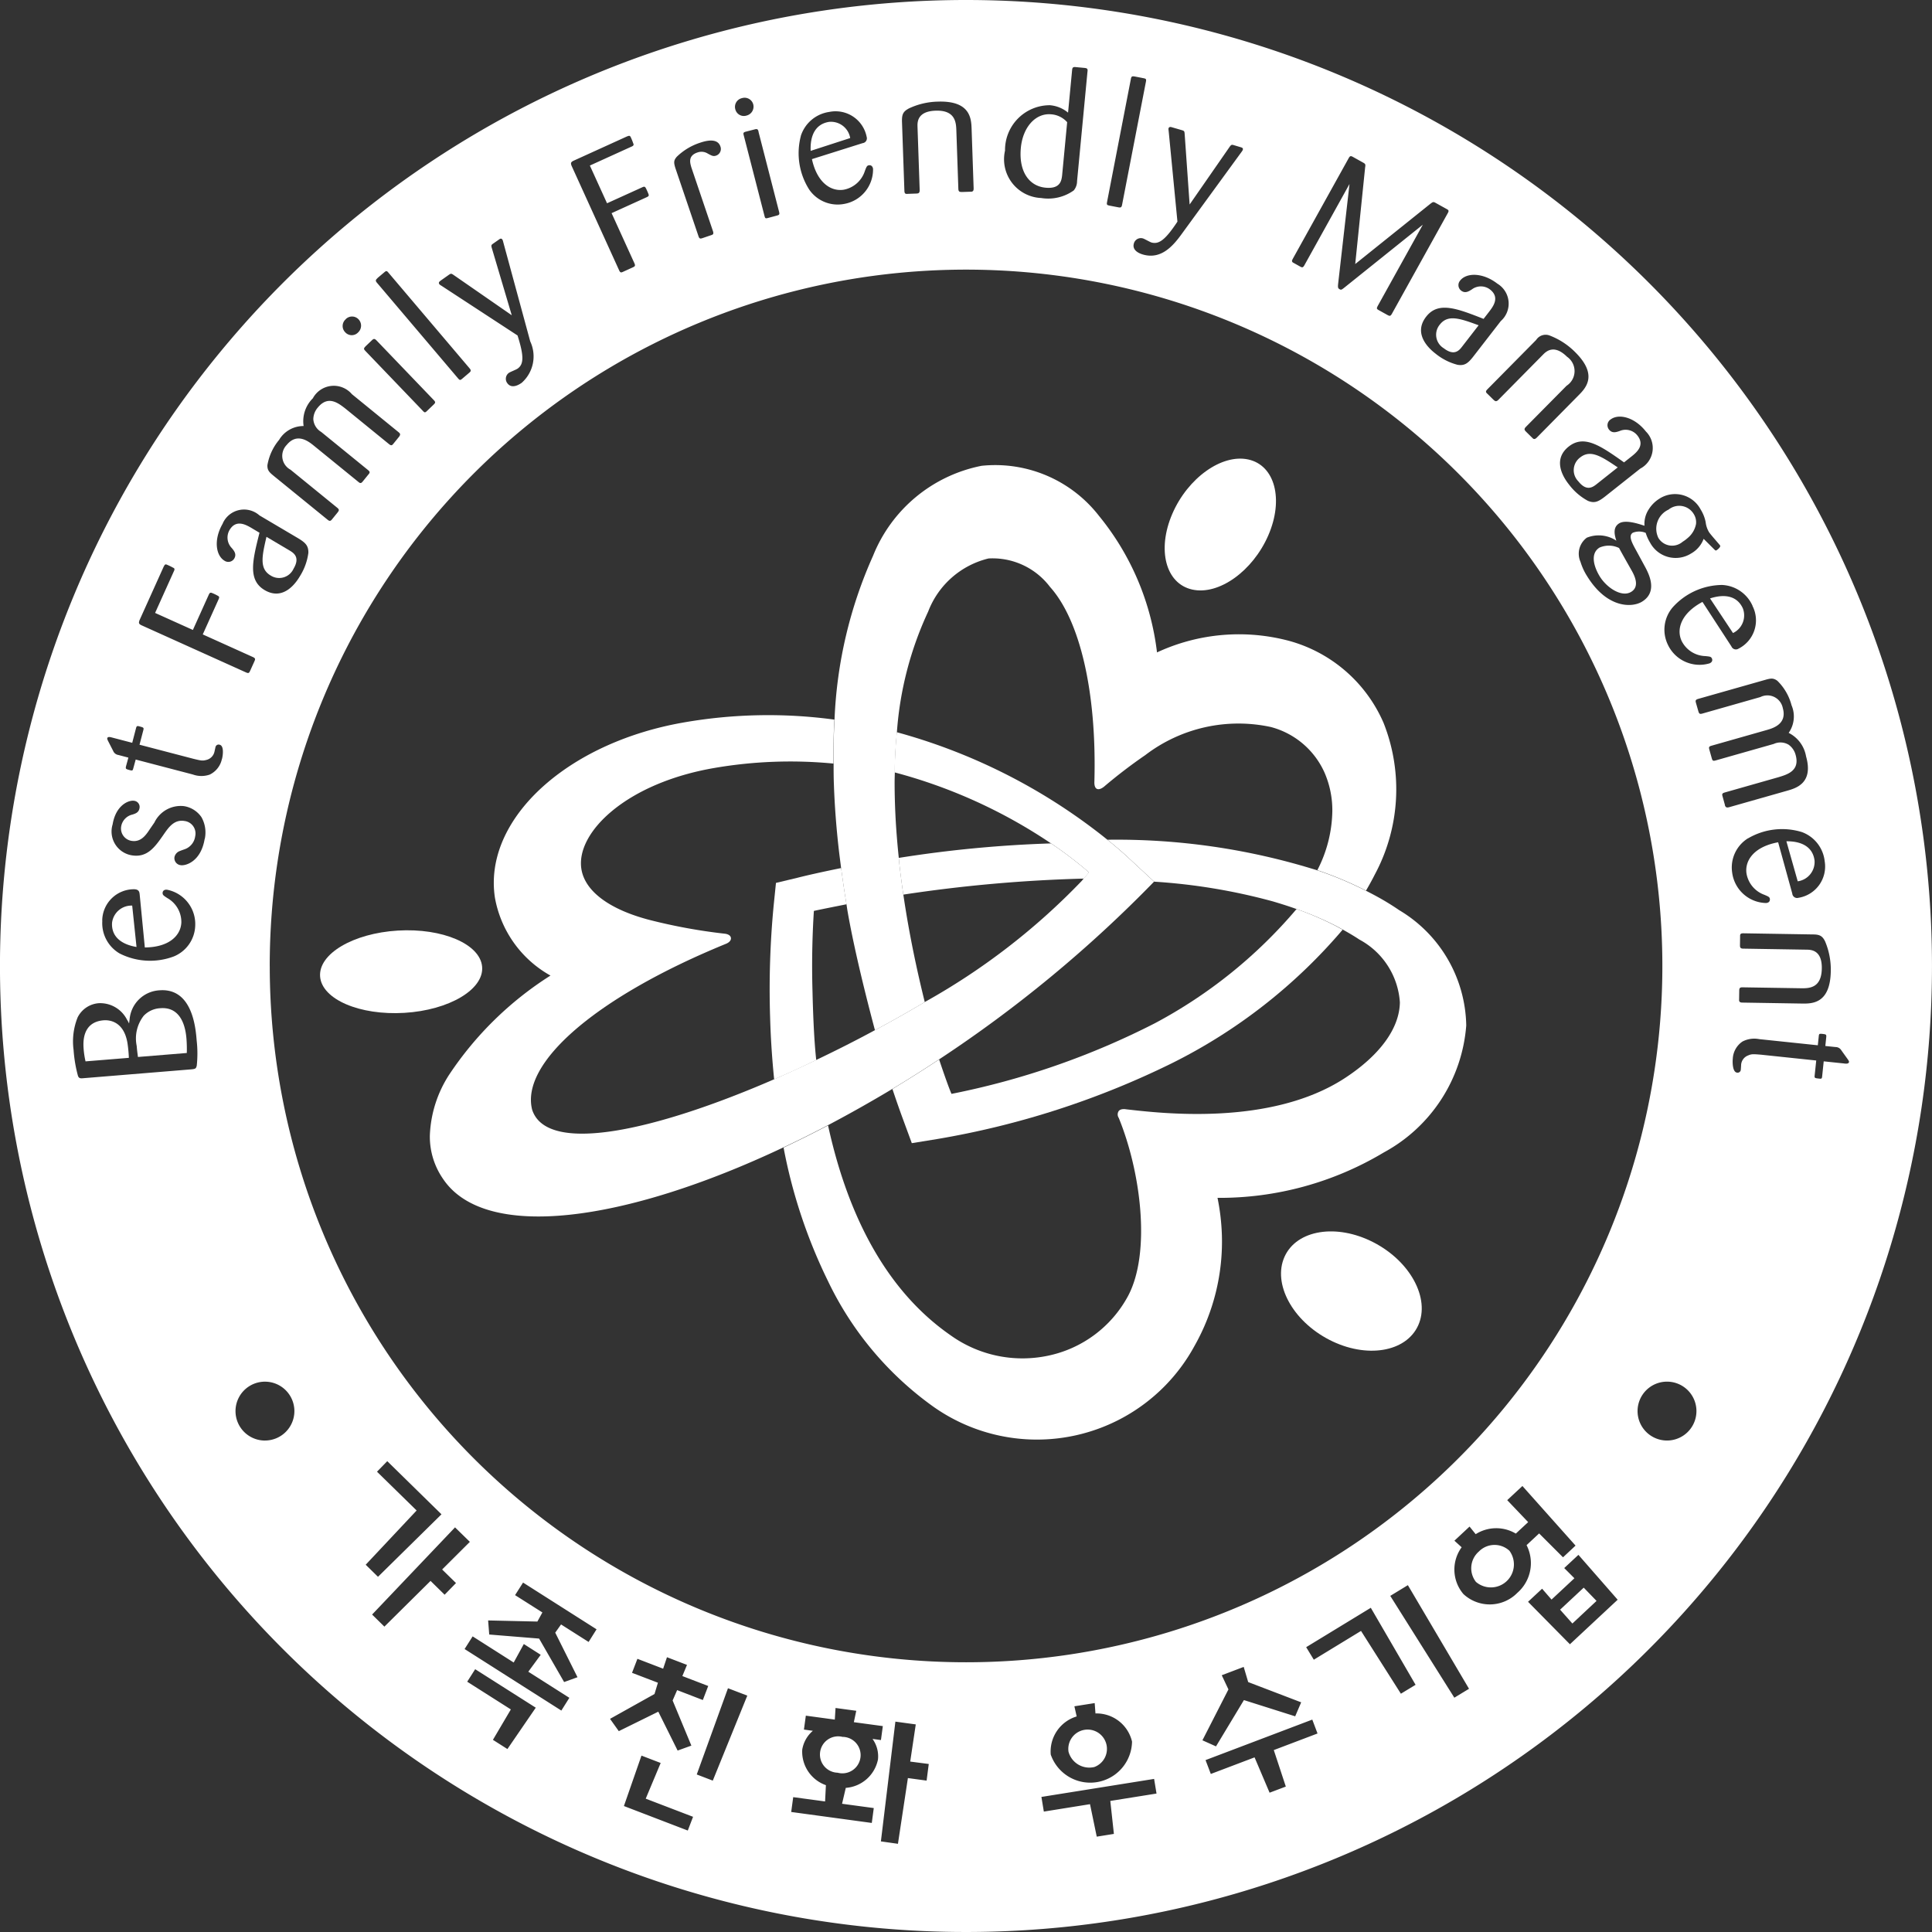
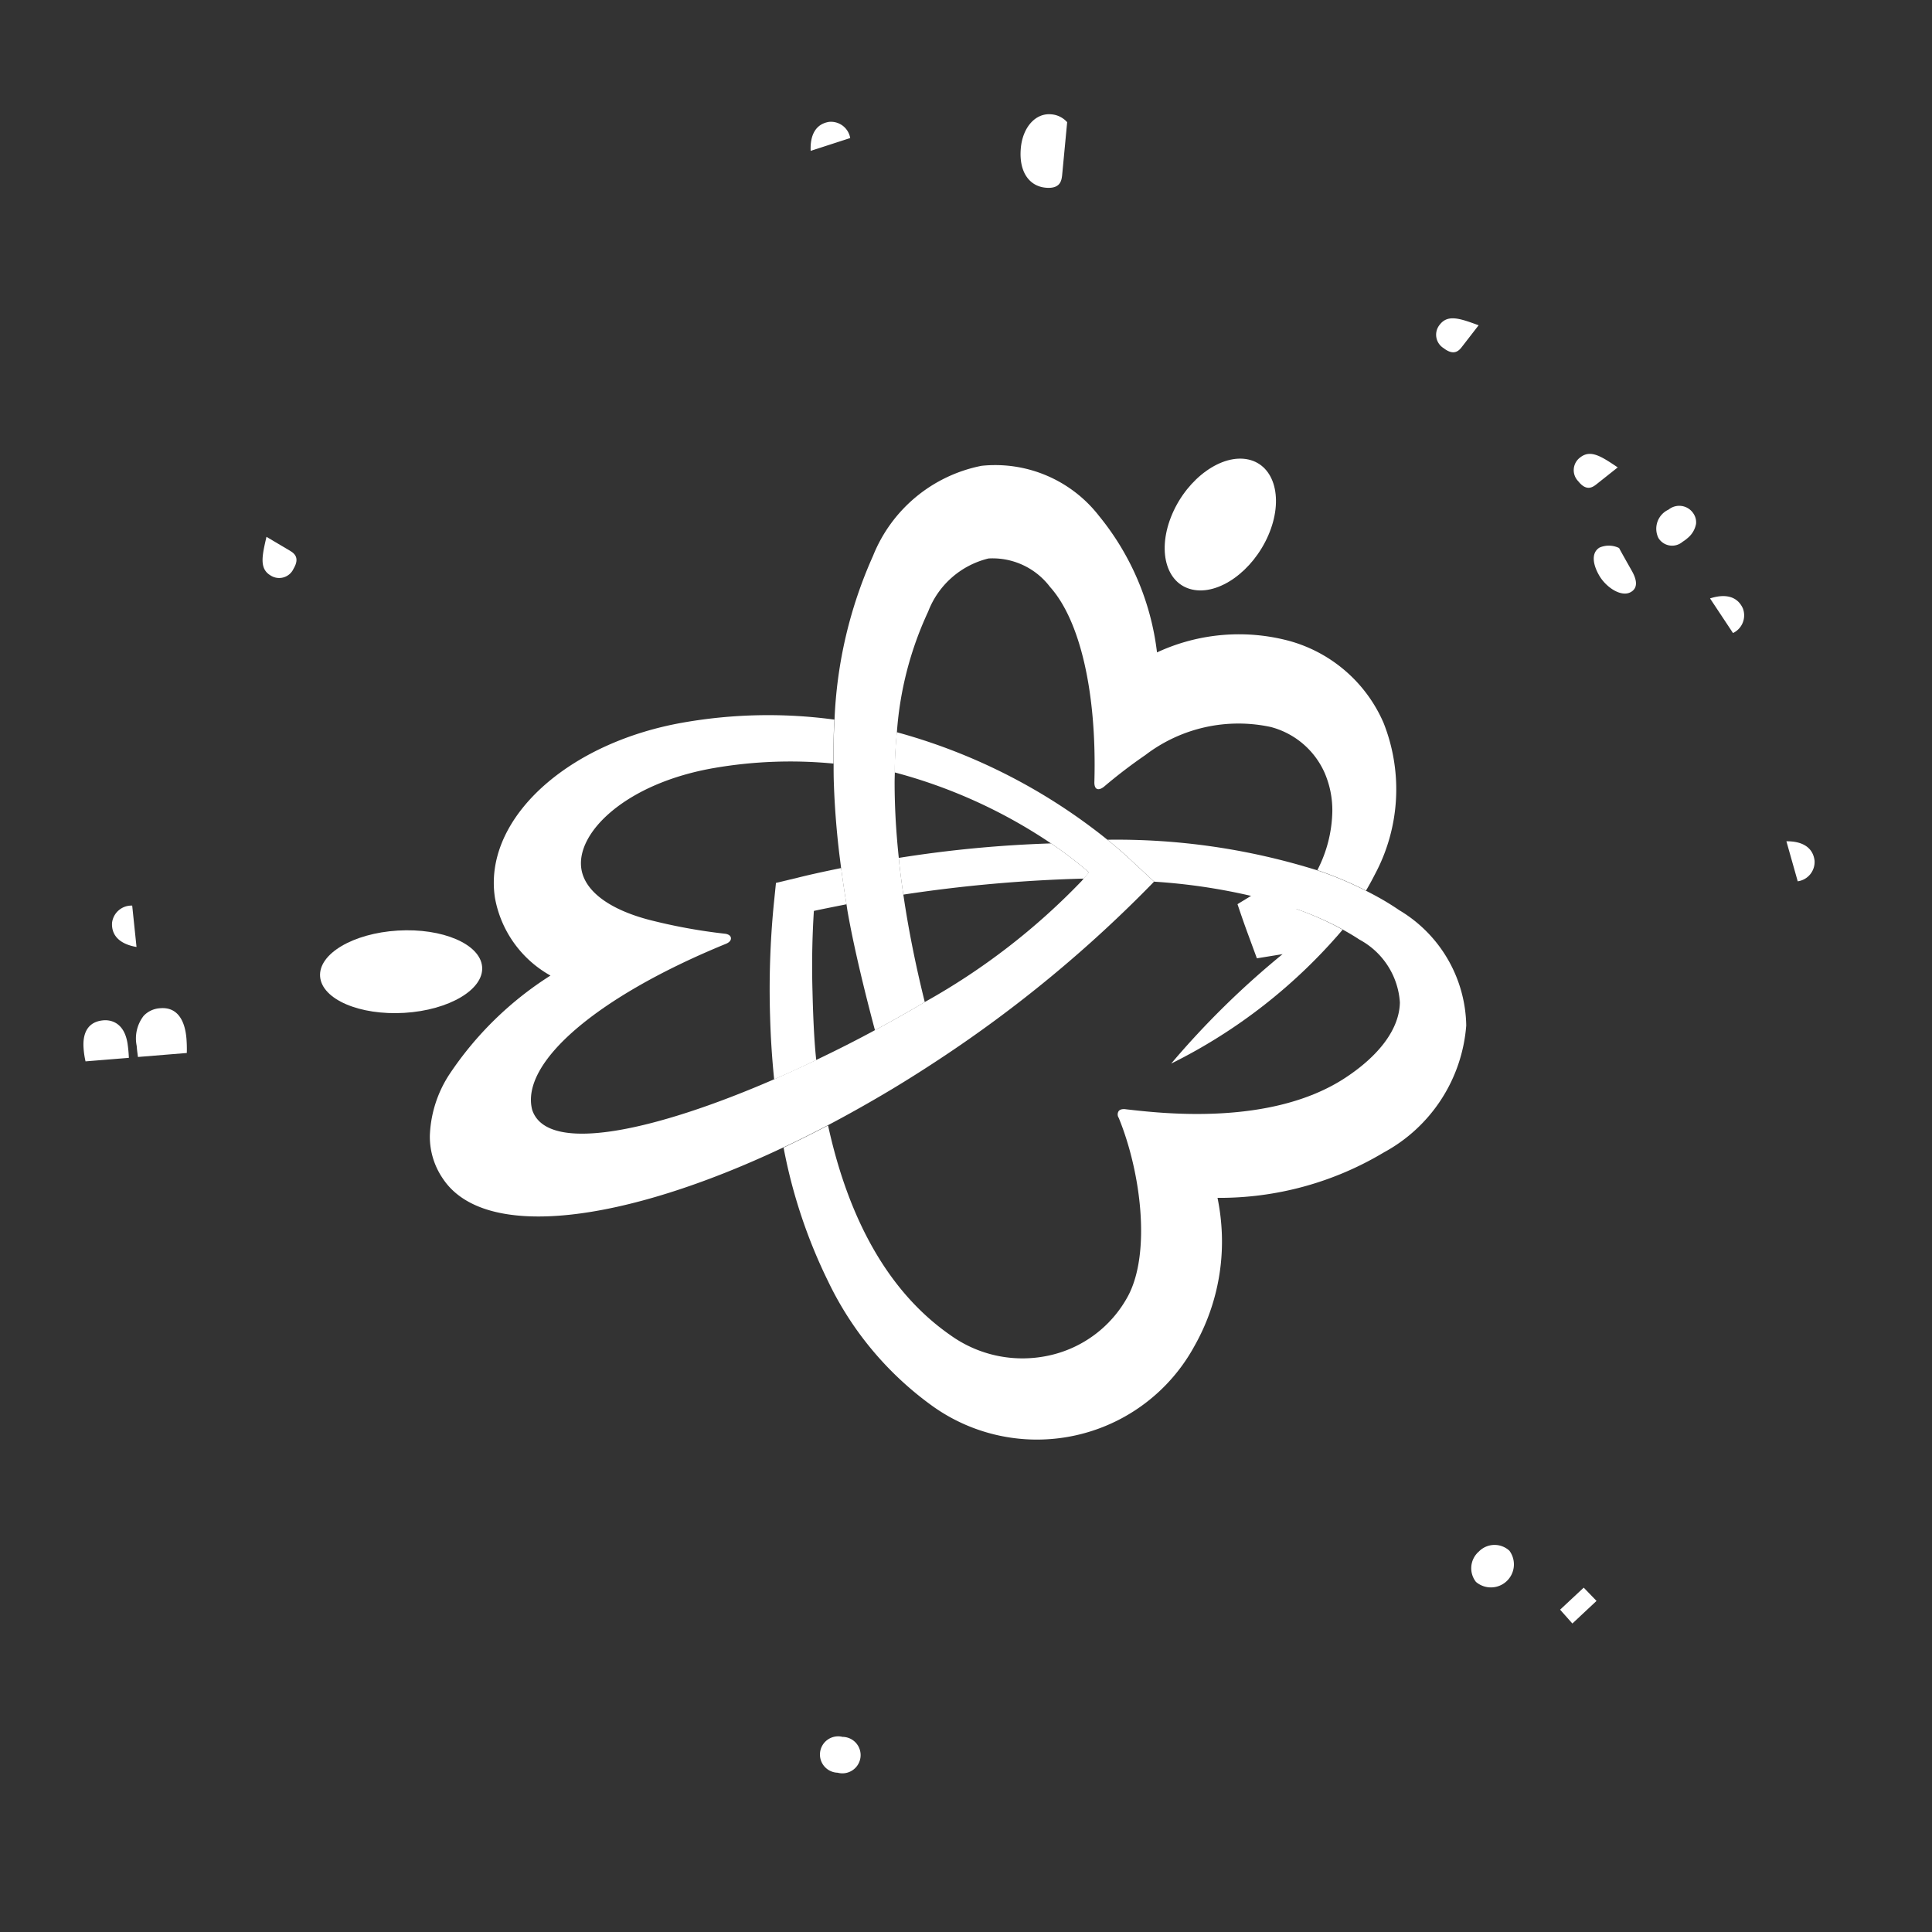
<svg xmlns="http://www.w3.org/2000/svg" id="가족친화_우수기업_white" data-name="가족친화 우수기업 white" width="80" height="80" viewBox="0 0 80 80">
  <rect x="0" y="0" width="80" height="80" fill="#333333" stroke="none" />
  <g id="그룹_34" data-name="그룹 34" transform="translate(13.252 18.991)">
    <g id="그룹_31" data-name="그룹 31" transform="translate(18.616 15.78)">
      <path id="패스_45" data-name="패스 45" d="M1275.058,281.774a6.548,6.548,0,0,0,3.411-5.255,5.668,5.668,0,0,0-2.776-4.776q-.438-.3-.9-.553c-.156-.087-.315-.168-.475-.251a15.342,15.342,0,0,0-1.926-.816l-.091-.029a27.74,27.74,0,0,0-8.689-1.267c.4.322.7.587.881.758l1.054.978a24.5,24.5,0,0,1,4.923.819c.335.1.657.2.975.316a13.341,13.341,0,0,1,1.663.712c.084.044.165.092.248.137.237.132.469.267.689.414a3.189,3.189,0,0,1,1.676,2.6c-.018,1.105-.867,2.21-2.265,3.127-3.1,2.033-7.714,1.453-9.077,1.3,0,0-.208-.042-.3.072a.254.254,0,0,0,0,.283c.924,2.256,1.336,5.592.386,7.376a4.893,4.893,0,0,1-3.328,2.476,5.112,5.112,0,0,1-4.034-.858c-2.873-2-4.336-5.36-5.06-8.681q-.93.488-1.842.918a21.693,21.693,0,0,0,1.844,5.538,13.586,13.586,0,0,0,4.249,5.112,7.429,7.429,0,0,0,10.919-2.43,8.772,8.772,0,0,0,1.137-4.617,9.191,9.191,0,0,0-.18-1.521A13.24,13.24,0,0,0,1275.058,281.774Z" transform="translate(-1249.623 -268.826)" fill="#fff" />
      <path id="패스_46" data-name="패스 46" d="M1269.942,271.559a60.053,60.053,0,0,1,7.476-.663c.073-.086.147-.171.214-.257a16.522,16.522,0,0,0-1.573-1.2,50.142,50.142,0,0,0-6.306.6c.009.085.016.167.024.251Q1269.85,270.928,1269.942,271.559Z" transform="translate(-1264.406 -269.286)" fill="#fff" />
      <path id="패스_47" data-name="패스 47" d="M1249.6,278.743c-.04-1.383.006-2.55.057-3.336.32-.071.932-.191,1.352-.275-.082-.491-.155-.993-.222-1.5-.791.161-1.408.3-1.8.4l-.9.215-.094.92a36.43,36.43,0,0,0-.149,4.628c.022.808.076,1.679.168,2.588.576-.25,1.16-.517,1.743-.8C1249.654,280.68,1249.615,279.39,1249.6,278.743Z" transform="translate(-1247.824 -272.459)" fill="#fff" />
-       <path id="패스_48" data-name="패스 48" d="M1338.489,335.789c-1.527-.784-3.174-.516-3.676.6s.33,2.656,1.857,3.441,3.175.515,3.678-.6S1340.019,336.573,1338.489,335.789Z" transform="translate(-1313.491 -319.121)" fill="#fff" />
    </g>
    <g id="그룹_32" data-name="그룹 32" transform="translate(0 10.622)">
      <path id="패스_49" data-name="패스 49" d="M1178.19,285.7c-.077-.94-1.641-1.612-3.493-1.5s-3.292.966-3.216,1.907,1.641,1.613,3.493,1.5S1178.267,286.637,1178.19,285.7Z" transform="translate(-1171.478 -275.28)" fill="#fff" />
      <path id="패스_50" data-name="패스 50" d="M1220.142,254.565l-1.054-.978c-.184-.171-.482-.436-.882-.758-.157-.128-.329-.264-.52-.408a23.984,23.984,0,0,0-8.2-4.044c-.031.346-.057.695-.072,1.046-.01.206-.011.413-.014.619a21.362,21.362,0,0,1,6.469,2.936,16.522,16.522,0,0,1,1.573,1.2c-.067.085-.141.171-.214.257-.029.032-.055.066-.083.1a27.677,27.677,0,0,1-6.505,5.018c-.672.4-1.363.789-2.063,1.165-.8.433-1.619.846-2.433,1.234-.583.278-1.167.545-1.743.8-4.938,2.143-9.4,3.13-10.012,1.26-.5-1.945,2.67-4.682,8.022-6.872,0,0,.225-.08.208-.242s-.26-.178-.26-.178a22.967,22.967,0,0,1-3.124-.573c-1.628-.427-2.669-1.176-2.81-2.117-.226-1.5,1.853-3.549,5.526-4.175a18.562,18.562,0,0,1,4.914-.179c0-.607,0-1.214.039-1.82a20.36,20.36,0,0,0-6.271.123c-4.545.8-7.833,3.638-7.833,6.634a4.085,4.085,0,0,0,.047.618,4.621,4.621,0,0,0,2.3,3.223,14.081,14.081,0,0,0-4.184,4.088,4.955,4.955,0,0,0-.811,2.547,3.072,3.072,0,0,0,.543,1.779c1.736,2.6,7.521,1.809,14.1-1.3q.914-.429,1.842-.918c.881-.464,1.772-.966,2.663-1.5q.969-.584,1.934-1.222a53.293,53.293,0,0,0,8.905-7.361Z" transform="translate(-1185.605 -247.671)" fill="#fff" />
    </g>
    <g id="그룹_33" data-name="그룹 33" transform="translate(21.264)">
      <path id="패스_51" data-name="패스 51" d="M1281.455,215.832a5.988,5.988,0,0,0-3.88-3.385,8.053,8.053,0,0,0-5.5.47,10.966,10.966,0,0,0-2.4-5.651,5.441,5.441,0,0,0-4.864-2.076,6.114,6.114,0,0,0-4.494,3.727,18.347,18.347,0,0,0-1.595,6.782c-.036.606-.043,1.213-.038,1.82,0,.272,0,.542.01.812.03.913.1,1.82.2,2.707.03.271.067.537.1.805.067.508.14,1.011.222,1.5.015.092.027.186.043.278.279,1.611.786,3.625,1.137,4.94.7-.376,1.391-.766,2.063-1.165-.242-.973-.479-2.045-.681-3.179q-.112-.627-.207-1.276-.091-.63-.165-1.275c-.008-.084-.015-.166-.024-.251-.051-.484-.092-.971-.122-1.463-.032-.55-.05-1.1-.05-1.651,0-.14.006-.28.009-.42,0-.206,0-.413.014-.619.014-.351.041-.7.072-1.046a14.2,14.2,0,0,1,1.294-4.989,3.578,3.578,0,0,1,2.5-2.2,2.98,2.98,0,0,1,2.545,1.177c1.23,1.367,1.943,4.329,1.838,8.075-.01.361.2.362.407.191a20.893,20.893,0,0,1,1.7-1.3,6.349,6.349,0,0,1,5.2-1.164,3.376,3.376,0,0,1,2.228,1.9,3.908,3.908,0,0,1,.318,1.579,5.5,5.5,0,0,1-.621,2.45l.091.029a15.335,15.335,0,0,1,1.925.816c.126-.217.248-.436.362-.662A7.456,7.456,0,0,0,1281.455,215.832Z" transform="translate(-1258.682 -204.893)" fill="#fff" />
-       <path id="패스_52" data-name="패스 52" d="M1285.412,280.6a19.973,19.973,0,0,1-5.868,4.73,32.227,32.227,0,0,1-8.421,2.924c-.122-.28-.339-.907-.512-1.424q-.965.637-1.934,1.222c.175.523.329.957.431,1.232l.372,1.011,1.064-.173A35.266,35.266,0,0,0,1280.22,287a22.348,22.348,0,0,0,7.1-5.544c-.083-.045-.164-.092-.248-.137A13.357,13.357,0,0,0,1285.412,280.6Z" transform="translate(-1266.24 -261.95)" fill="#fff" />
+       <path id="패스_52" data-name="패스 52" d="M1285.412,280.6c-.122-.28-.339-.907-.512-1.424q-.965.637-1.934,1.222c.175.523.329.957.431,1.232l.372,1.011,1.064-.173A35.266,35.266,0,0,0,1280.22,287a22.348,22.348,0,0,0,7.1-5.544c-.083-.045-.164-.092-.248-.137A13.357,13.357,0,0,0,1285.412,280.6Z" transform="translate(-1266.24 -261.95)" fill="#fff" />
      <path id="패스_53" data-name="패스 53" d="M1316.047,209.532c1.1.245,2.509-.764,3.152-2.25s.272-2.891-.827-3.135-2.51.764-3.151,2.251S1314.947,209.289,1316.047,209.532Z" transform="translate(-1301.195 -204.111)" fill="#fff" />
    </g>
  </g>
  <g id="그룹_35" data-name="그룹 35" transform="translate(0 0)">
    <path id="패스_54" data-name="패스 54" d="M1255.547,146.9c-.57.092-.787.574-.759,1.2l1.637-.531A.808.808,0,0,0,1255.547,146.9Z" transform="translate(-1221.22 -141.853)" fill="#fff" />
    <path id="패스_55" data-name="패스 55" d="M1132.13,299.48c-.915.075-.841.969-.823,1.2a3.41,3.41,0,0,0,.078.5l1.794-.146a5.486,5.486,0,0,0-.056-.6C1132.977,299.524,1132.379,299.459,1132.13,299.48Z" transform="translate(-1127.843 -257.231)" fill="#fff" />
    <path id="패스_56" data-name="패스 56" d="M1291.472,148.665c.616.058.657-.3.684-.5l.21-2.212a.978.978,0,0,0-.655-.326c-.653-.063-1.181.531-1.263,1.388C1290.355,148,1290.791,148.6,1291.472,148.665Z" transform="translate(-1248.177 -140.893)" fill="#fff" />
-     <path id="패스_57" data-name="패스 57" d="M1299.624,421.406a.8.8,0,1,0-1.07-.632A.893.893,0,0,0,1299.624,421.406Z" transform="translate(-1254.309 -348.238)" fill="#fff" />
    <path id="패스_58" data-name="패스 58" d="M1162.056,218.989a.654.654,0,0,0,.951-.281c.283-.478,0-.651-.16-.75l-.962-.569C1161.7,218.186,1161.583,218.709,1162.056,218.989Z" transform="translate(-1150.851 -195.16)" fill="#fff" />
    <path id="패스_59" data-name="패스 59" d="M1137.165,281.724l-.179-1.713a.808.808,0,0,0-.835.721C1136.123,281.308,1136.551,281.621,1137.165,281.724Z" transform="translate(-1131.512 -242.512)" fill="#fff" />
    <path id="패스_60" data-name="패스 60" d="M1257.312,421.148a.753.753,0,1,0-.2,1.484.755.755,0,1,0,.2-1.484Z" transform="translate(-1222.427 -349.228)" fill="#fff" />
    <path id="패스_61" data-name="패스 61" d="M1141.27,297.421a1.019,1.019,0,0,0-.689.314,1.527,1.527,0,0,0-.29,1.245c.015.191.03.29.052.46l2.023-.165a5.575,5.575,0,0,0-.014-.592C1142.291,297.923,1141.973,297.363,1141.27,297.421Z" transform="translate(-1134.631 -255.673)" fill="#fff" />
    <path id="패스_62" data-name="패스 62" d="M1367.274,388.848a.916.916,0,0,0-.118,1.257.953.953,0,0,0,1.385-1.291A.908.908,0,0,0,1367.274,388.848Z" transform="translate(-1306.039 -324.601)" fill="#fff" />
    <path id="패스_63" data-name="패스 63" d="M1384.641,203.449a.654.654,0,0,0-.078.989c.345.436.605.237.757.118l.875-.694C1385.519,203.408,1385.071,203.109,1384.641,203.449Z" transform="translate(-1319.208 -184.508)" fill="#fff" />
    <path id="패스_64" data-name="패스 64" d="M1399.45,213.623a1.411,1.411,0,0,0,.206-.153.991.991,0,0,0,.349-.584.639.639,0,0,0-.094-.41.7.7,0,0,0-1.043-.184.87.87,0,0,0-.421,1.174A.665.665,0,0,0,1399.45,213.623Z" transform="translate(-1329.776 -191.19)" fill="#fff" />
    <path id="패스_65" data-name="패스 65" d="M1388,218.945c-.382.235-.253.767.013,1.2.289.466.911.876,1.3.632.353-.217.144-.649.035-.85-.077-.137-.457-.806-.539-.964A.968.968,0,0,0,1388,218.945Z" transform="translate(-1321.767 -196.271)" fill="#fff" />
    <path id="패스_66" data-name="패스 66" d="M1421.654,269.883c-.07-.572-.544-.808-1.166-.8l.469,1.657A.809.809,0,0,0,1421.654,269.883Z" transform="translate(-1346.517 -234.247)" fill="#fff" />
    <path id="패스_67" data-name="패스 67" d="M1361.156,180.538a.654.654,0,0,0,.16.98c.44.34.646.085.762-.067l.684-.883C1362,180.289,1361.492,180.105,1361.156,180.538Z" transform="translate(-1301.535 -167.099)" fill="#fff" />
-     <path id="패스_68" data-name="패스 68" d="M1157.129,126.226a40,40,0,1,0,40,40A40,40,0,0,0,1157.129,126.226Zm35.81,40.214c-.023,1.353-.777,1.347-1.2,1.341l-2.457-.04c-.063,0-.128-.009-.14-.088l.006-.391c0-.114.017-.157.145-.153l2.392.038c.334.005.87.015.882-.818.013-.762-.444-.776-.62-.779l-2.628-.043c-.128,0-.142-.051-.14-.152l.005-.349c-.005-.1.017-.135.138-.134l2.868.047c.271,0,.4.049.516.294A3,3,0,0,1,1192.939,166.44Zm-3.243-15.126a1.312,1.312,0,0,1-.578,1.772.2.2,0,0,1-.293-.092l-1.2-1.844c-.88.47-1.089,1.123-.863,1.614a1.133,1.133,0,0,0,.981.629c.2.02.238.025.274.1.019.039.04.139-.095.2a1.45,1.45,0,0,1-1.729-.771,1.422,1.422,0,0,1,.2-1.548,2.783,2.783,0,0,1,2.041-.926A1.452,1.452,0,0,1,1189.7,151.314Zm-3.855-4.438a1.2,1.2,0,0,1,1.71.448,1.537,1.537,0,0,1,.207.525,1.031,1.031,0,0,0,.141.415c.057.091.433.511.456.548.04.066-.121.184-.14.195-.042.026-.059.012-.1-.03l-.441-.439a1.152,1.152,0,0,1-.52.607,1.2,1.2,0,0,1-1.7-.454,1.819,1.819,0,0,1-.179-.4.705.705,0,0,0-.532-.006c-.195.121-.048.4.152.76l.364.671c.146.277.527,1.014-.133,1.422-.412.256-1.448.285-2.273-1.047a2.417,2.417,0,0,1-.278-.6.826.826,0,0,1,.261-1,1.32,1.32,0,0,1,1.223.123c-.058-.19-.173-.538.117-.717.26-.162.8.017,1.049.1a1.094,1.094,0,0,1,.174-.677A1.384,1.384,0,0,1,1185.842,146.876Zm-2.028-3.274c.334-.265,1-.108,1.469.49a.964.964,0,0,1-.233,1.539l-1.479,1.172c-.256.194-.417.276-.693.159a2.41,2.41,0,0,1-.774-.667c-.12-.151-.774-.976-.016-1.578.641-.508,1.322-.03,2.291.655l.285-.226c.219-.172.6-.473.265-.891a.621.621,0,0,0-.734-.181c-.137.046-.306.107-.439-.061A.286.286,0,0,1,1183.814,143.6Zm-2.508-3.48a2.975,2.975,0,0,1,1.047.683c.962.951.437,1.493.141,1.791l-1.725,1.748c-.046.045-.1.086-.161.04l-.278-.274c-.081-.08-.1-.12-.012-.211l1.682-1.7a.722.722,0,0,0,.019-1.2c-.544-.536-.869-.216-.994-.089l-1.846,1.869c-.09.09-.135.066-.206,0l-.249-.245c-.076-.066-.086-.105,0-.191l2.017-2.041A.464.464,0,0,1,1181.306,140.122Zm-3.717-2.275c.261-.337.94-.343,1.544.124a.964.964,0,0,1,.142,1.55l-1.155,1.491c-.2.249-.339.368-.634.32a2.392,2.392,0,0,1-.911-.462c-.152-.118-.985-.763-.392-1.528.5-.648,1.276-.346,2.38.088l.223-.288c.168-.219.465-.6.043-.929a.621.621,0,0,0-.756,0c-.123.076-.272.176-.441.045A.286.286,0,0,1,1177.589,137.847Zm-6.923-.91,2.309-4.158c.051-.094.084-.109.177-.056l.423.236c.094.052.105.074.083.2l-.41,4,3.108-2.492c.112-.084.125-.094.231-.034l.429.238c.089.048.126.068.068.174l-2.323,4.184c-.058.09-.083.092-.184.037l-.349-.194c-.1-.056-.1-.075-.046-.181l1.866-3.362-3.242,2.6c-.127.1-.142.109-.209.071s-.07-.079-.057-.219l.471-4.136-1.87,3.368c-.059.106-.1.091-.174.05l-.305-.17C1170.614,137.046,1170.621,137.019,1170.666,136.937Zm-4.78-1.536-.361-3.729c-.011-.092-.014-.108-.008-.128.026-.089.114-.056.147-.046l.4.116c.11.032.112.047.122.169l.205,2.911,1.649-2.377c.064-.093.088-.1.145-.091l.335.1c.054.016.091.042.073.1-.006.021-.01.035-.069.113l-2.5,3.429c-.339.458-.823,1.006-1.556.8-.081-.023-.479-.139-.386-.46a.3.3,0,0,1,.38-.208c.055.016.289.15.351.168C1165.111,136.347,1165.373,136.179,1165.887,135.4Zm-2.914-.812.989-5.109c.02-.106.071-.1.161-.086l.349.068c.106.021.131.032.112.138l-.99,5.11c-.021.112-.065.118-.157.1l-.358-.069C1162.969,134.718,1162.948,134.707,1162.972,134.589Zm-4.225-2.131a1.855,1.855,0,0,1,1.86-1.875,1.348,1.348,0,0,1,.75.307l.166-1.744c.009-.113.028-.154.148-.142l.363.034c.106.011.147.029.127.156l-.431,4.529a.606.606,0,0,1-.137.388,1.82,1.82,0,0,1-1.353.314A1.606,1.606,0,0,1,1158.747,132.458Zm-4-1.733a2.964,2.964,0,0,1,1.216-.291c1.352-.046,1.385.707,1.4,1.128l.084,2.455c0,.064,0,.129-.081.146l-.391.013c-.114,0-.156-.008-.161-.137l-.082-2.391c-.01-.334-.029-.868-.861-.839-.761.026-.753.481-.748.659l.09,2.625c0,.128-.045.145-.145.148l-.348.012c-.1.01-.136-.009-.14-.131l-.1-2.867C1154.475,130.983,1154.512,130.853,1154.75,130.725Zm-4.455,1.126a1.451,1.451,0,0,1,1.175-.99,1.312,1.312,0,0,1,1.551,1.034.2.2,0,0,1-.167.258l-2.1.662c.213.975.787,1.352,1.321,1.266a1.139,1.139,0,0,0,.871-.775c.071-.185.086-.223.171-.237.041-.007.144,0,.168.146a1.449,1.449,0,0,1-1.207,1.457,1.428,1.428,0,0,1-1.439-.6,2.808,2.808,0,0,1-.343-2.217Zm-1.754-.172.853,3.317c.03.117,0,.132-.1.159l-.372.1c-.1.026-.11,0-.135-.1l-.854-3.316c-.024-.089-.034-.132.085-.161l.357-.092C1148.479,131.555,1148.513,131.568,1148.541,131.679Zm-.675-1.392a.371.371,0,0,1,.455.249.38.38,0,0,1-.274.475.364.364,0,0,1-.466-.262A.37.37,0,0,1,1147.866,130.287Zm-2.723,2.445a2.493,2.493,0,0,1,.992-.6c.332-.112.719-.162.828.155a.292.292,0,0,1-.177.383c-.122.041-.187,0-.347-.086a.489.489,0,0,0-.428-.043c-.4.135-.3.435-.251.612l.9,2.656c.03.11,0,.13-.082.156l-.344.117c-.094.032-.138.039-.175-.069l-.956-2.818C1145.025,132.96,1145.025,132.87,1145.143,132.731Zm-4.289.163,2.236-1.017c.093-.035.126-.049.165.035a2.638,2.638,0,0,1,.1.249c.021.045.036.094-.078.138l-1.718.781.711,1.562,1.446-.656c.091-.042.125-.05.173.053a2.422,2.422,0,0,1,.1.23c.023.068-.007.09-.084.125l-1.446.657.941,2.067c.057.123.018.141-.074.183l-.369.168c-.1.047-.135.063-.188-.055l-1.964-4.317C1140.755,132.986,1140.767,132.943,1140.854,132.895Zm-5.48,4.955.343-.242c.094-.066.108-.058.208.01l2.4,1.662-.823-2.774c-.033-.107-.024-.131.019-.169l.285-.2c.047-.034.089-.046.127.006.012.018.021.029.044.125l1.113,4.095a1.461,1.461,0,0,1-.352,1.713c-.07.049-.407.287-.6.013a.3.3,0,0,1,.074-.427c.046-.033.3-.133.352-.17.25-.176.283-.488,0-1.375l-3.136-2.049c-.078-.049-.091-.056-.1-.074C1135.266,137.918,1135.346,137.87,1135.375,137.849Zm-2.609-.111.272-.229c.081-.07.108-.083.176,0l3.367,3.97c.073.086.051.126-.02.184l-.277.236c-.087.073-.107.082-.185-.01l-3.367-3.97C1132.662,137.836,1132.7,137.8,1132.766,137.739Zm-.506,2.839.267-.255c.081-.079.117-.083.2,0l2.372,2.472c.083.087.062.117-.015.191l-.277.266c-.077.074-.1.054-.167-.018l-2.371-2.472C1132.2,140.692,1132.172,140.662,1132.26,140.577Zm-.806-1.139a.368.368,0,0,1,.518,0,.38.38,0,0,1-.006.549.362.362,0,0,1-.533,0A.369.369,0,0,1,1131.454,139.439Zm-2.754,4.987a1.178,1.178,0,0,1,1.007-.559,1.334,1.334,0,0,1,.382-1.148.985.985,0,0,1,1.618-.171l1.932,1.574c.078.063.081.1.024.184l-.238.293c-.058.072-.091.09-.184.015l-1.8-1.466c-.3-.233-.722-.568-1.149-.043a.75.75,0,0,0-.183.484.665.665,0,0,0,.327.523l1.932,1.573c.078.063.1.1.029.18l-.233.287c-.063.078-.1.107-.189.029l-1.856-1.51c-.2-.161-.684-.547-1.111-.022a.649.649,0,0,0,.156,1.026l1.933,1.574c.088.072.088.107.015.2l-.229.282c-.058.072-.1.086-.185.014l-2.221-1.807c-.187-.153-.277-.235-.269-.449A2.206,2.206,0,0,1,1128.7,144.425Zm-2.342,3.474a.963.963,0,0,1,1.521-.332l1.625.96c.273.17.407.291.4.59a2.4,2.4,0,0,1-.347.962c-.1.166-.634,1.072-1.467.579-.7-.417-.5-1.223-.21-2.373l-.312-.186c-.239-.141-.655-.387-.927.071a.621.621,0,0,0,.094.751c.091.111.208.247.1.432a.285.285,0,0,1-.4.093C1126.059,149.229,1125.97,148.556,1126.357,147.9Zm-3.458,4.035,1.01-2.239c.047-.089.063-.121.147-.083a2.488,2.488,0,0,1,.244.119c.046.019.088.047.031.154l-.775,1.72,1.565.705.652-1.447c.042-.091.063-.119.166-.073a1.915,1.915,0,0,1,.224.11c.061.035.054.07.019.148l-.652,1.447,2.07.934c.123.056.106.095.066.186l-.167.37c-.047.1-.061.136-.179.083l-4.323-1.95C1122.886,152.069,1122.866,152.028,1122.9,151.935Zm-1.532,12.413a1.313,1.313,0,0,1,1.334-1.3c.2.009.207.132.217.217l.213,2.193c1-.007,1.486-.489,1.512-1.03a1.136,1.136,0,0,0-.576-1.012c-.167-.109-.2-.131-.2-.217,0-.043.028-.141.176-.133a1.449,1.449,0,0,1,1.175,1.484,1.425,1.425,0,0,1-.892,1.282,2.789,2.789,0,0,1-2.239-.125A1.452,1.452,0,0,1,1121.367,164.348Zm3.907,6.024c-.021.1-.055.119-.225.134l-4.487.368c-.119.01-.165-.008-.2-.1a5.512,5.512,0,0,1-.181-1.071,2.67,2.67,0,0,1,.168-1.35,1.065,1.065,0,0,1,.881-.587,1.246,1.246,0,0,1,1.163.683,1.021,1.021,0,0,1,.085.158c.009-.058.012-.109.022-.166a1.316,1.316,0,0,1,1.23-1.208c1.369-.112,1.506,1.556,1.548,2.081A4.725,4.725,0,0,1,1125.275,170.371Zm.334-9.406c-.156.942-.791,1.119-.994,1.085a.293.293,0,0,1-.255-.339.348.348,0,0,1,.23-.25c.038-.016.092-.036.177-.065a.662.662,0,0,0,.451-.546.52.52,0,0,0-.445-.63c-.428-.071-.657.267-.855.551-.369.532-.682.977-1.328.871a1,1,0,0,1-.792-1.279c.133-.8.666-1.015.891-.979a.257.257,0,0,1,.224.3c-.03.183-.16.226-.29.269a.61.61,0,0,0-.468.479.518.518,0,0,0,.426.611c.393.065.6-.246.757-.482l.191-.278a1.209,1.209,0,0,1,1.222-.678,1.08,1.08,0,0,1,.727.459A1.288,1.288,0,0,1,1125.609,160.966Zm.713-3.306a.922.922,0,0,1-.505.641,1.048,1.048,0,0,1-.7-.006l-2.363-.618-.1.365c-.023.09-.035.1-.131.077-.178-.048-.192-.051-.172-.156l.1-.366-.414-.109a.274.274,0,0,1-.215-.166l-.2-.391c-.044-.085-.051-.116-.045-.137.018-.069.109-.053.191-.03l.842.22.156-.6c.022-.082.035-.108.125-.084.186.048.206.054.18.157l-.159.606,2.239.585c.291.07.366.089.518.048a.449.449,0,0,0,.348-.351c.007-.027.033-.152.04-.181a.133.133,0,0,1,.174-.1C1126.413,157.11,1126.362,157.5,1126.321,157.66Zm1.784,28.216a1.219,1.219,0,1,1,1.219-1.218A1.219,1.219,0,0,1,1128.105,185.875Zm4.64,1.29.425-.436,2.245,2.2-2.629,2.588-.509-.5,2.109-2.246Zm2.8,5.094-.583-.572-1.911,1.893-.509-.5,3.434-3.61.614.6-1.148,1.144.574.562Zm2.6,6.39-.6-.381.742-1.259-1.807-1.148.33-.518,2.509,1.594Zm2.233-1.593-4.006-2.548.333-.524,1.7,1.082.419-.765.7.446-.514.7,1.7,1.081Zm1.129-2.841-1.141-.725-.241.34.922,1.845-.554.2-1.036-1.8-2.065-.168-.046-.583,2.04.046.207-.377-1.131-.717.331-.52,3.043,1.935Zm.887,3.184,1.842-1.029.141-.467-1.072-.41.223-.58,1.065.409.159-.475.829.318-.192.462,1.071.411-.223.581-1.064-.41-.187.429.776,1.869-.569.205-.8-1.61-1.636.806Zm3.22,4.625-2.645-1.015.727-2.088.795.305-.619,1.478,1.96.751Zm1.035-2.067-.664-.255,1.293-3.571.8.306Zm6.836-.857a1.469,1.469,0,0,1-1.329,1.157l-.154.658,1.313.178-.082.616-3.337-.454.083-.614,1.32.178.034-.674a1.469,1.469,0,0,1-.98-1.471,1.3,1.3,0,0,1,.44-.78l-.37-.051.079-.576,1.2.163.03-.481.858.116-.1.472,1.2.162-.078.578-.349-.047A1.23,1.23,0,0,1,1153.483,199.1Zm2.018.856-.775-.105-.412,2.722-.706-.1.6-4.959.844.115-.23,1.539.768.1Zm-27.2-33.732a28.833,28.833,0,1,1,28.833,28.832A28.833,28.833,0,0,1,1128.3,166.226Zm33.319,30.655.841-.133.032.429a1.51,1.51,0,0,1,1.514,1.165,1.731,1.731,0,0,1-3.366.538,1.517,1.517,0,0,1,1.074-1.579Zm1.636,5.284-.71.114-.279-1.345-1.912.307-.1-.607,4.666-.746.1.606-1.914.306Zm4.466-6.57.909-.345.186.628,2.194.839-.248.579-2.123-.672-1.156,1.917-.562-.252,1.077-2.107Zm2.653,4.61-.672.254-.622-1.463-1.812.687-.218-.574,4.42-1.677.217.575-1.811.687Zm4.765-3.845-1.651-2.6-1.955,1.192-.316-.519,2.676-1.631,1.854,3.189Zm2.213.165-2.653-4.216.729-.444,2.532,4.291Zm.369-4.3a1.563,1.563,0,0,1-.066-1.929l-.3-.272.627-.585.254.315a1.588,1.588,0,0,1,1.662-.024l.511-.475-.867-.91.629-.586,2.2,2.468-.519.485-.989-.989-.52.485a1.634,1.634,0,0,1-.383,1.976A1.6,1.6,0,0,1,1177.718,192.224Zm4.417,2.087-1.734-1.758.582-.542.391.45.947-.883-.422-.422.588-.547,1.625,1.858Zm4.02-8.436a1.219,1.219,0,1,1,1.219-1.218A1.219,1.219,0,0,1,1186.155,185.875Zm2.4-26.312-.1-.363c-.026-.089-.022-.127.095-.16l2.232-.635c.362-.111.881-.266.7-.915a.749.749,0,0,0-.292-.428.665.665,0,0,0-.616-.031l-2.4.682c-.1.027-.134.023-.163-.081l-.1-.356c-.027-.1-.031-.139.085-.171l2.3-.654c.247-.071.84-.247.655-.9a.65.65,0,0,0-.931-.461l-2.4.683c-.109.03-.137.009-.168-.1l-.1-.349c-.025-.089-.014-.128.1-.16l2.754-.782c.232-.067.351-.093.521.036a2.195,2.195,0,0,1,.585,1.011,1.182,1.182,0,0,1-.119,1.144,1.339,1.339,0,0,1,.72.972c.317,1.116-.424,1.32-.786,1.424l-2.4.682C1188.621,159.677,1188.585,159.658,1188.551,159.563Zm.957,1.377a2.788,2.788,0,0,1,2.227-.26,1.453,1.453,0,0,1,.946,1.211,1.313,1.313,0,0,1-1.092,1.512.2.2,0,0,1-.251-.177l-.585-2.123c-.981.178-1.379.736-1.313,1.274a1.14,1.14,0,0,0,.741.9c.182.077.22.095.231.179,0,.043,0,.144-.153.162a1.447,1.447,0,0,1-1.41-1.262A1.421,1.421,0,0,1,1189.508,160.94Zm3.995,9.324-.863-.09-.064.616c-.009.086-.018.113-.111.1-.192-.019-.213-.023-.2-.128l.065-.623-2.3-.242c-.3-.023-.375-.032-.518.032a.449.449,0,0,0-.293.4c0,.028-.009.156-.012.184a.131.131,0,0,1-.157.128c-.183-.02-.192-.415-.175-.577a.914.914,0,0,1,.4-.71,1.053,1.053,0,0,1,.691-.1l2.43.255.039-.375c.01-.092.018-.106.117-.1.185.02.2.022.194.128l-.039.376.424.044a.275.275,0,0,1,.237.133l.255.356c.057.077.067.107.065.128C1193.68,170.277,1193.588,170.274,1193.5,170.265Z" transform="translate(-1117.13 -126.226)" fill="#fff" />
    <path id="패스_69" data-name="패스 69" d="M1382.58,397.318l1-.936-.531-.549-.978.912Z" transform="translate(-1317.471 -330.092)" fill="#fff" />
    <path id="패스_70" data-name="패스 70" d="M1408.47,228.976a.81.81,0,0,0,.406-1.026c-.242-.524-.765-.6-1.357-.408Z" transform="translate(-1336.71 -202.763)" fill="#fff" />
  </g>
</svg>